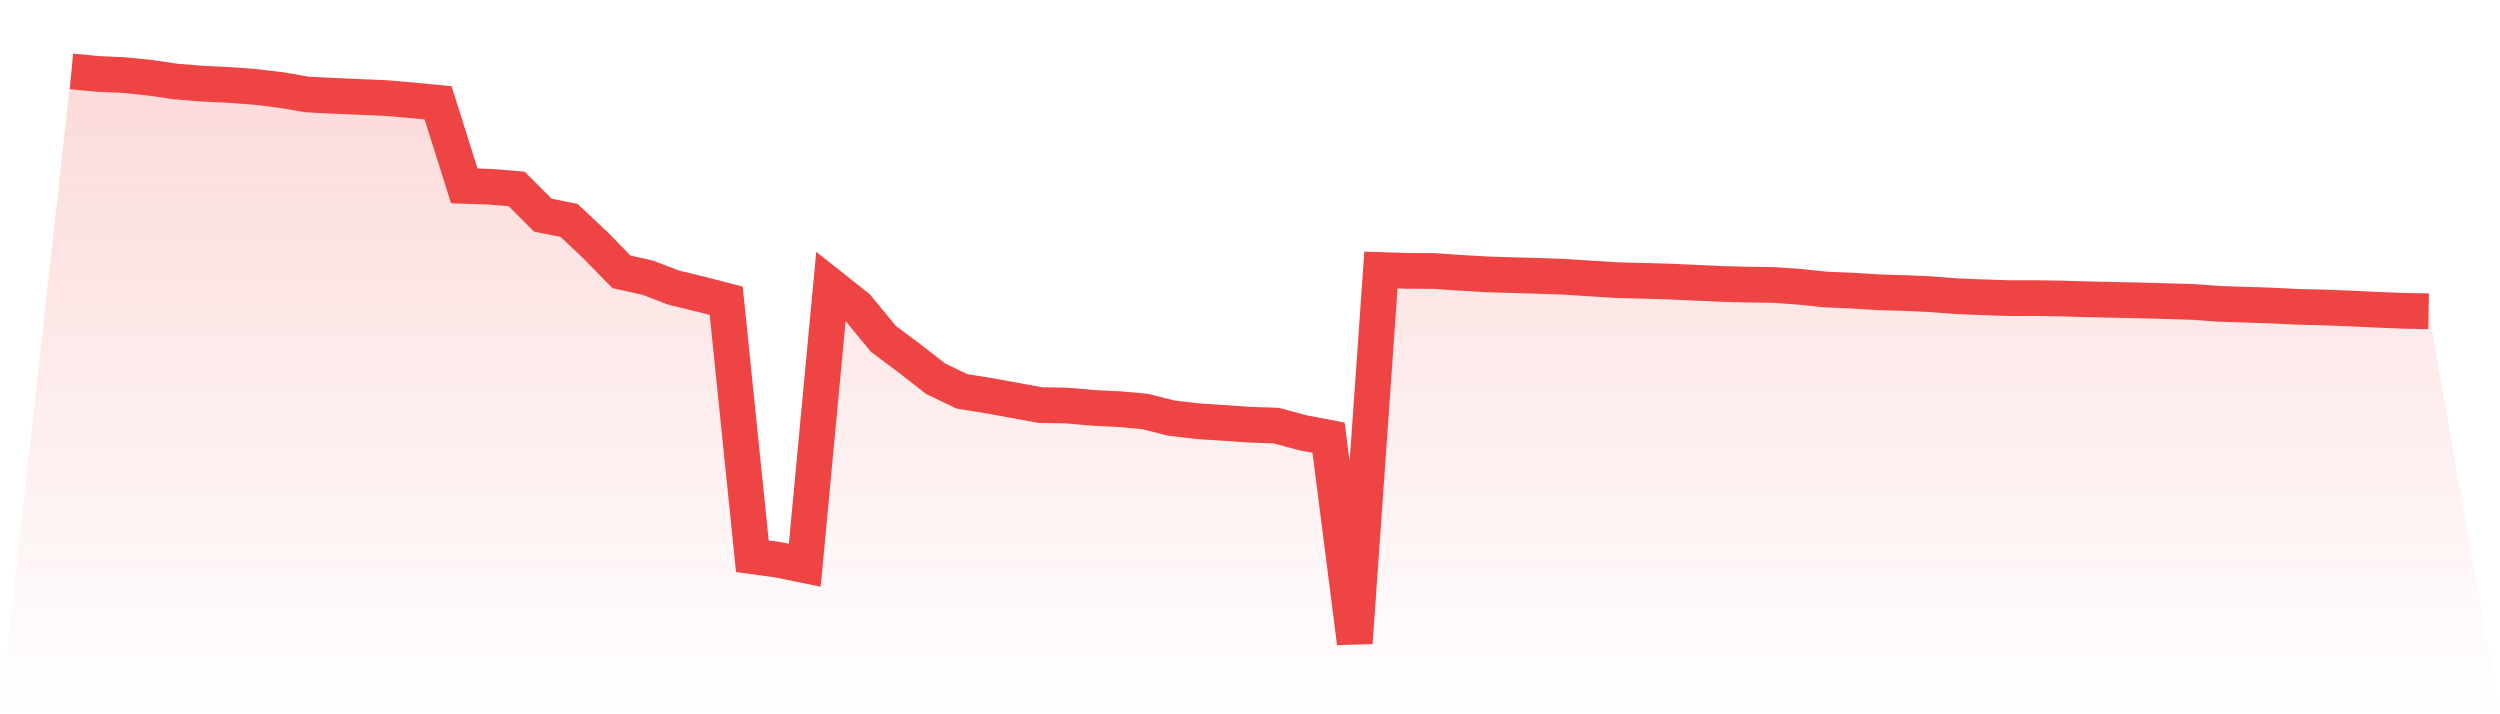
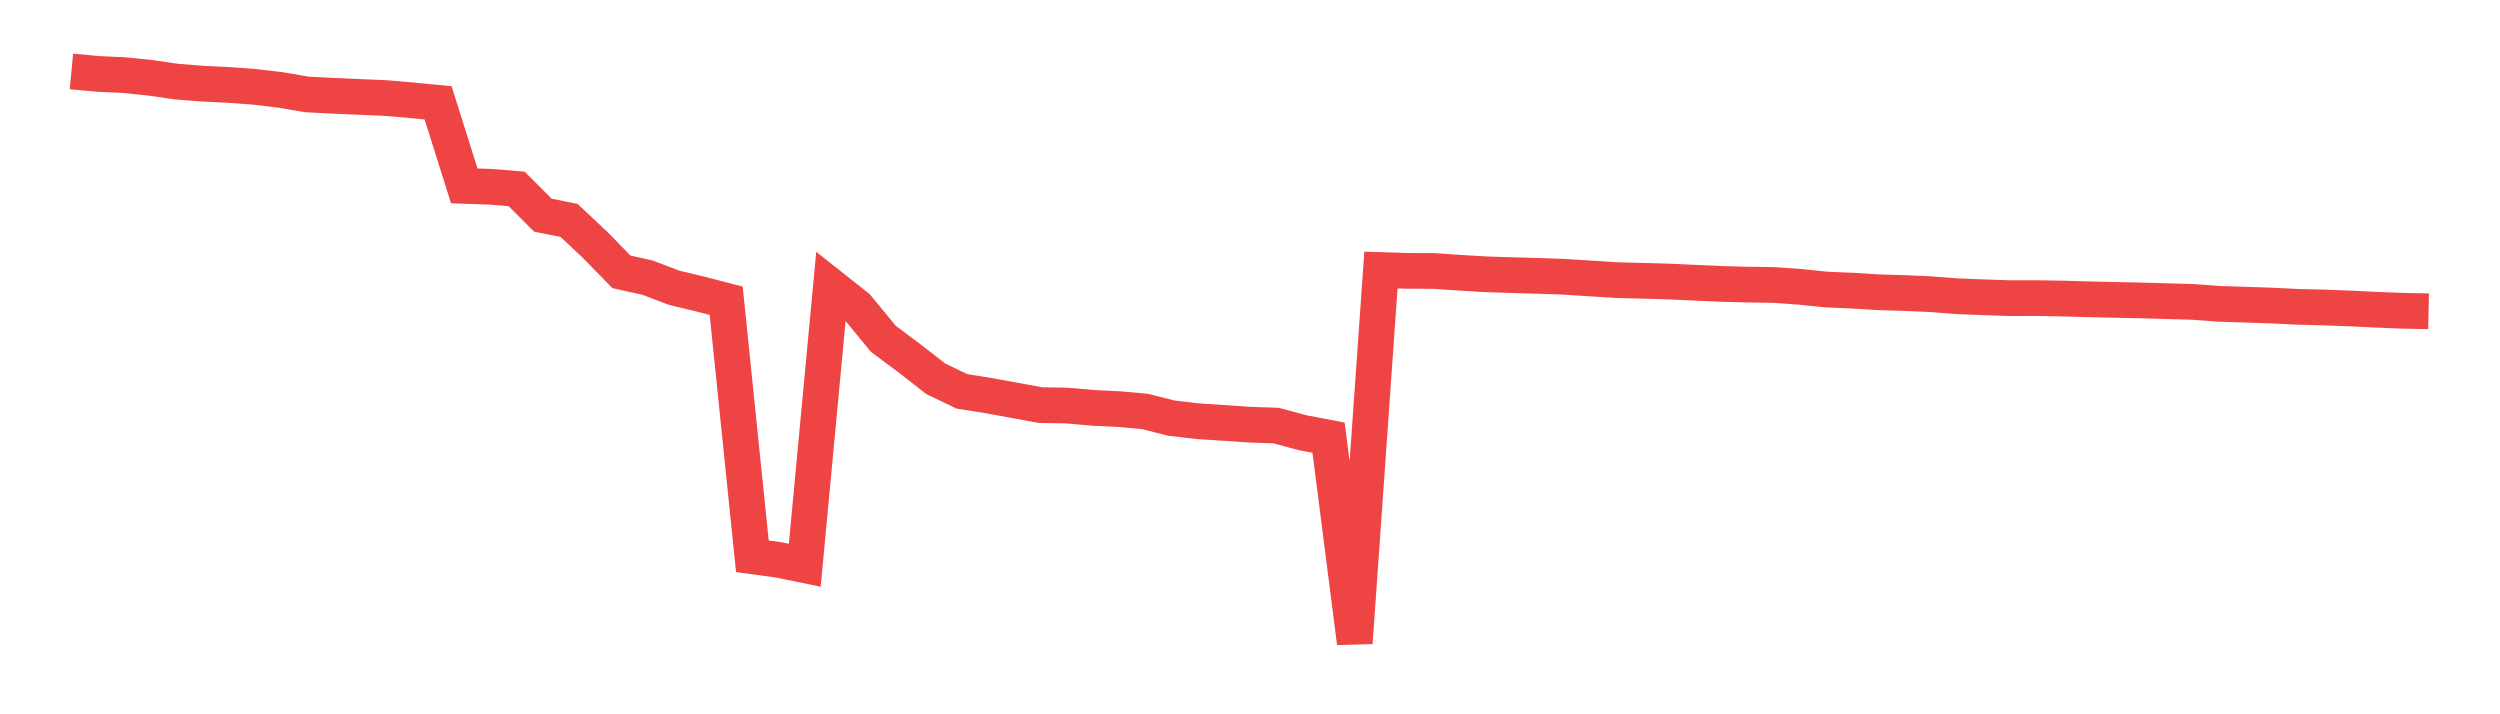
<svg xmlns="http://www.w3.org/2000/svg" viewBox="0 0 140 40">
  <defs>
    <linearGradient id="gradient" x1="0" x2="0" y1="0" y2="1">
      <stop offset="0%" stop-color="#ef4444" stop-opacity="0.2" />
      <stop offset="100%" stop-color="#ef4444" stop-opacity="0" />
    </linearGradient>
  </defs>
-   <path d="M4,4 L4,4 L5.467,4.138 L6.933,4.205 L8.4,4.355 L9.867,4.568 L11.333,4.685 L12.8,4.756 L14.267,4.864 L15.733,5.04 L17.2,5.29 L18.667,5.365 L20.133,5.428 L21.6,5.491 L23.067,5.616 L24.533,5.758 L26,10.409 L27.467,10.459 L28.933,10.58 L30.4,12.05 L31.867,12.342 L33.333,13.72 L34.8,15.223 L36.267,15.549 L37.733,16.109 L39.2,16.463 L40.667,16.843 L42.133,31.152 L43.6,31.353 L45.067,31.653 L46.533,16.029 L48,17.19 L49.467,18.973 L50.933,20.067 L52.4,21.211 L53.867,21.916 L55.333,22.15 L56.8,22.418 L58.267,22.685 L59.733,22.71 L61.2,22.839 L62.667,22.91 L64.133,23.044 L65.6,23.415 L67.067,23.587 L68.533,23.683 L70,23.783 L71.467,23.833 L72.933,24.23 L74.4,24.509 L75.867,36 L77.333,15.123 L78.8,15.169 L80.267,15.173 L81.733,15.273 L83.2,15.361 L84.667,15.407 L86.133,15.449 L87.6,15.499 L89.067,15.595 L90.533,15.687 L92,15.724 L93.467,15.766 L94.933,15.833 L96.4,15.9 L97.867,15.937 L99.333,15.958 L100.8,16.063 L102.267,16.213 L103.733,16.276 L105.2,16.367 L106.667,16.409 L108.133,16.476 L109.6,16.589 L111.067,16.647 L112.533,16.697 L114,16.693 L115.467,16.718 L116.933,16.76 L118.4,16.793 L119.867,16.823 L121.333,16.864 L122.8,16.906 L124.267,17.015 L125.733,17.061 L127.2,17.111 L128.667,17.182 L130.133,17.219 L131.6,17.273 L133.067,17.344 L134.533,17.403 L136,17.432 L140,40 L0,40 z" fill="url(#gradient)" />
-   <path d="M4,4 L4,4 L5.467,4.138 L6.933,4.205 L8.4,4.355 L9.867,4.568 L11.333,4.685 L12.8,4.756 L14.267,4.864 L15.733,5.04 L17.2,5.29 L18.667,5.365 L20.133,5.428 L21.6,5.491 L23.067,5.616 L24.533,5.758 L26,10.409 L27.467,10.459 L28.933,10.58 L30.4,12.05 L31.867,12.342 L33.333,13.72 L34.8,15.223 L36.267,15.549 L37.733,16.109 L39.2,16.463 L40.667,16.843 L42.133,31.152 L43.6,31.353 L45.067,31.653 L46.533,16.029 L48,17.19 L49.467,18.973 L50.933,20.067 L52.4,21.211 L53.867,21.916 L55.333,22.15 L56.8,22.418 L58.267,22.685 L59.733,22.71 L61.2,22.839 L62.667,22.91 L64.133,23.044 L65.6,23.415 L67.067,23.587 L68.533,23.683 L70,23.783 L71.467,23.833 L72.933,24.23 L74.4,24.509 L75.867,36 L77.333,15.123 L78.8,15.169 L80.267,15.173 L81.733,15.273 L83.2,15.361 L84.667,15.407 L86.133,15.449 L87.6,15.499 L89.067,15.595 L90.533,15.687 L92,15.724 L93.467,15.766 L94.933,15.833 L96.4,15.9 L97.867,15.937 L99.333,15.958 L100.8,16.063 L102.267,16.213 L103.733,16.276 L105.2,16.367 L106.667,16.409 L108.133,16.476 L109.6,16.589 L111.067,16.647 L112.533,16.697 L114,16.693 L115.467,16.718 L116.933,16.76 L118.4,16.793 L119.867,16.823 L121.333,16.864 L122.8,16.906 L124.267,17.015 L125.733,17.061 L127.2,17.111 L128.667,17.182 L130.133,17.219 L131.6,17.273 L133.067,17.344 L134.533,17.403 L136,17.432" fill="none" stroke="#ef4444" stroke-width="2" />
+   <path d="M4,4 L4,4 L5.467,4.138 L6.933,4.205 L8.4,4.355 L9.867,4.568 L11.333,4.685 L12.8,4.756 L14.267,4.864 L15.733,5.04 L17.2,5.29 L18.667,5.365 L20.133,5.428 L21.6,5.491 L23.067,5.616 L24.533,5.758 L26,10.409 L27.467,10.459 L28.933,10.58 L30.4,12.05 L31.867,12.342 L33.333,13.72 L34.8,15.223 L36.267,15.549 L37.733,16.109 L39.2,16.463 L40.667,16.843 L42.133,31.152 L43.6,31.353 L45.067,31.653 L46.533,16.029 L48,17.19 L49.467,18.973 L50.933,20.067 L52.4,21.211 L53.867,21.916 L55.333,22.15 L56.8,22.418 L58.267,22.685 L59.733,22.71 L61.2,22.839 L62.667,22.91 L64.133,23.044 L65.6,23.415 L67.067,23.587 L68.533,23.683 L70,23.783 L71.467,23.833 L72.933,24.23 L74.4,24.509 L75.867,36 L77.333,15.123 L78.8,15.169 L80.267,15.173 L81.733,15.273 L83.2,15.361 L84.667,15.407 L86.133,15.449 L87.6,15.499 L90.533,15.687 L92,15.724 L93.467,15.766 L94.933,15.833 L96.4,15.9 L97.867,15.937 L99.333,15.958 L100.8,16.063 L102.267,16.213 L103.733,16.276 L105.2,16.367 L106.667,16.409 L108.133,16.476 L109.6,16.589 L111.067,16.647 L112.533,16.697 L114,16.693 L115.467,16.718 L116.933,16.76 L118.4,16.793 L119.867,16.823 L121.333,16.864 L122.8,16.906 L124.267,17.015 L125.733,17.061 L127.2,17.111 L128.667,17.182 L130.133,17.219 L131.6,17.273 L133.067,17.344 L134.533,17.403 L136,17.432" fill="none" stroke="#ef4444" stroke-width="2" />
</svg>